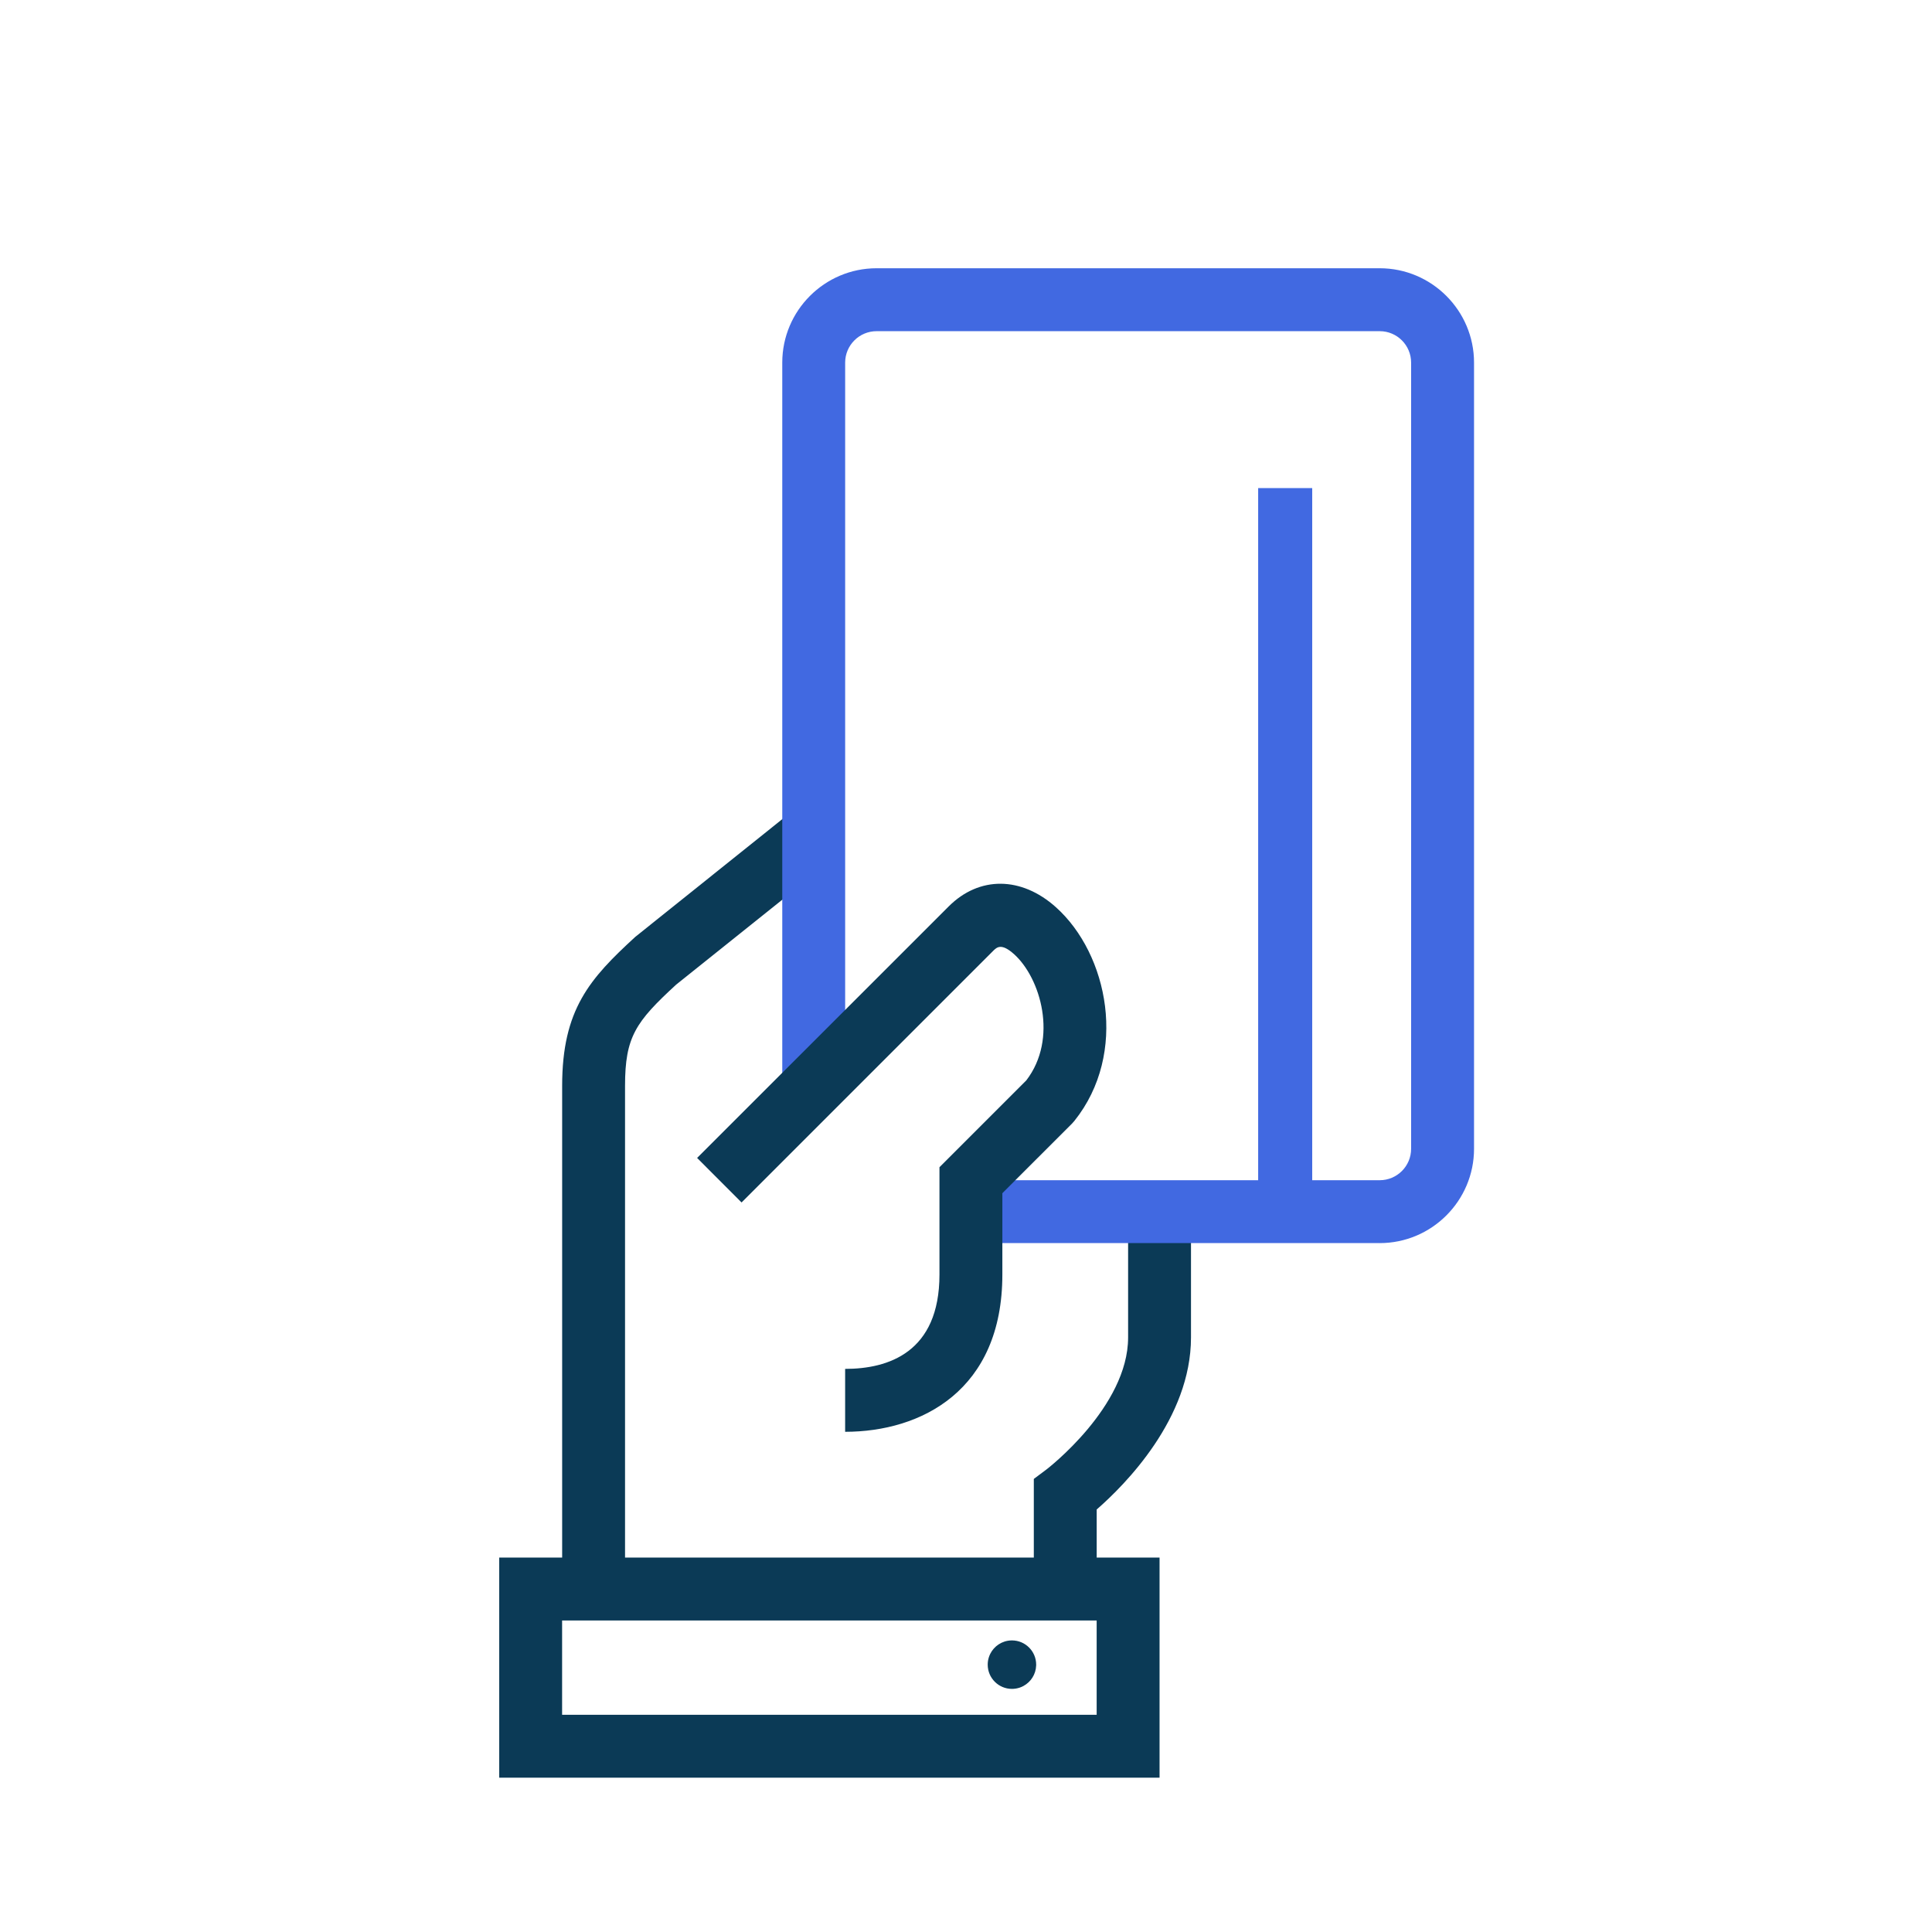
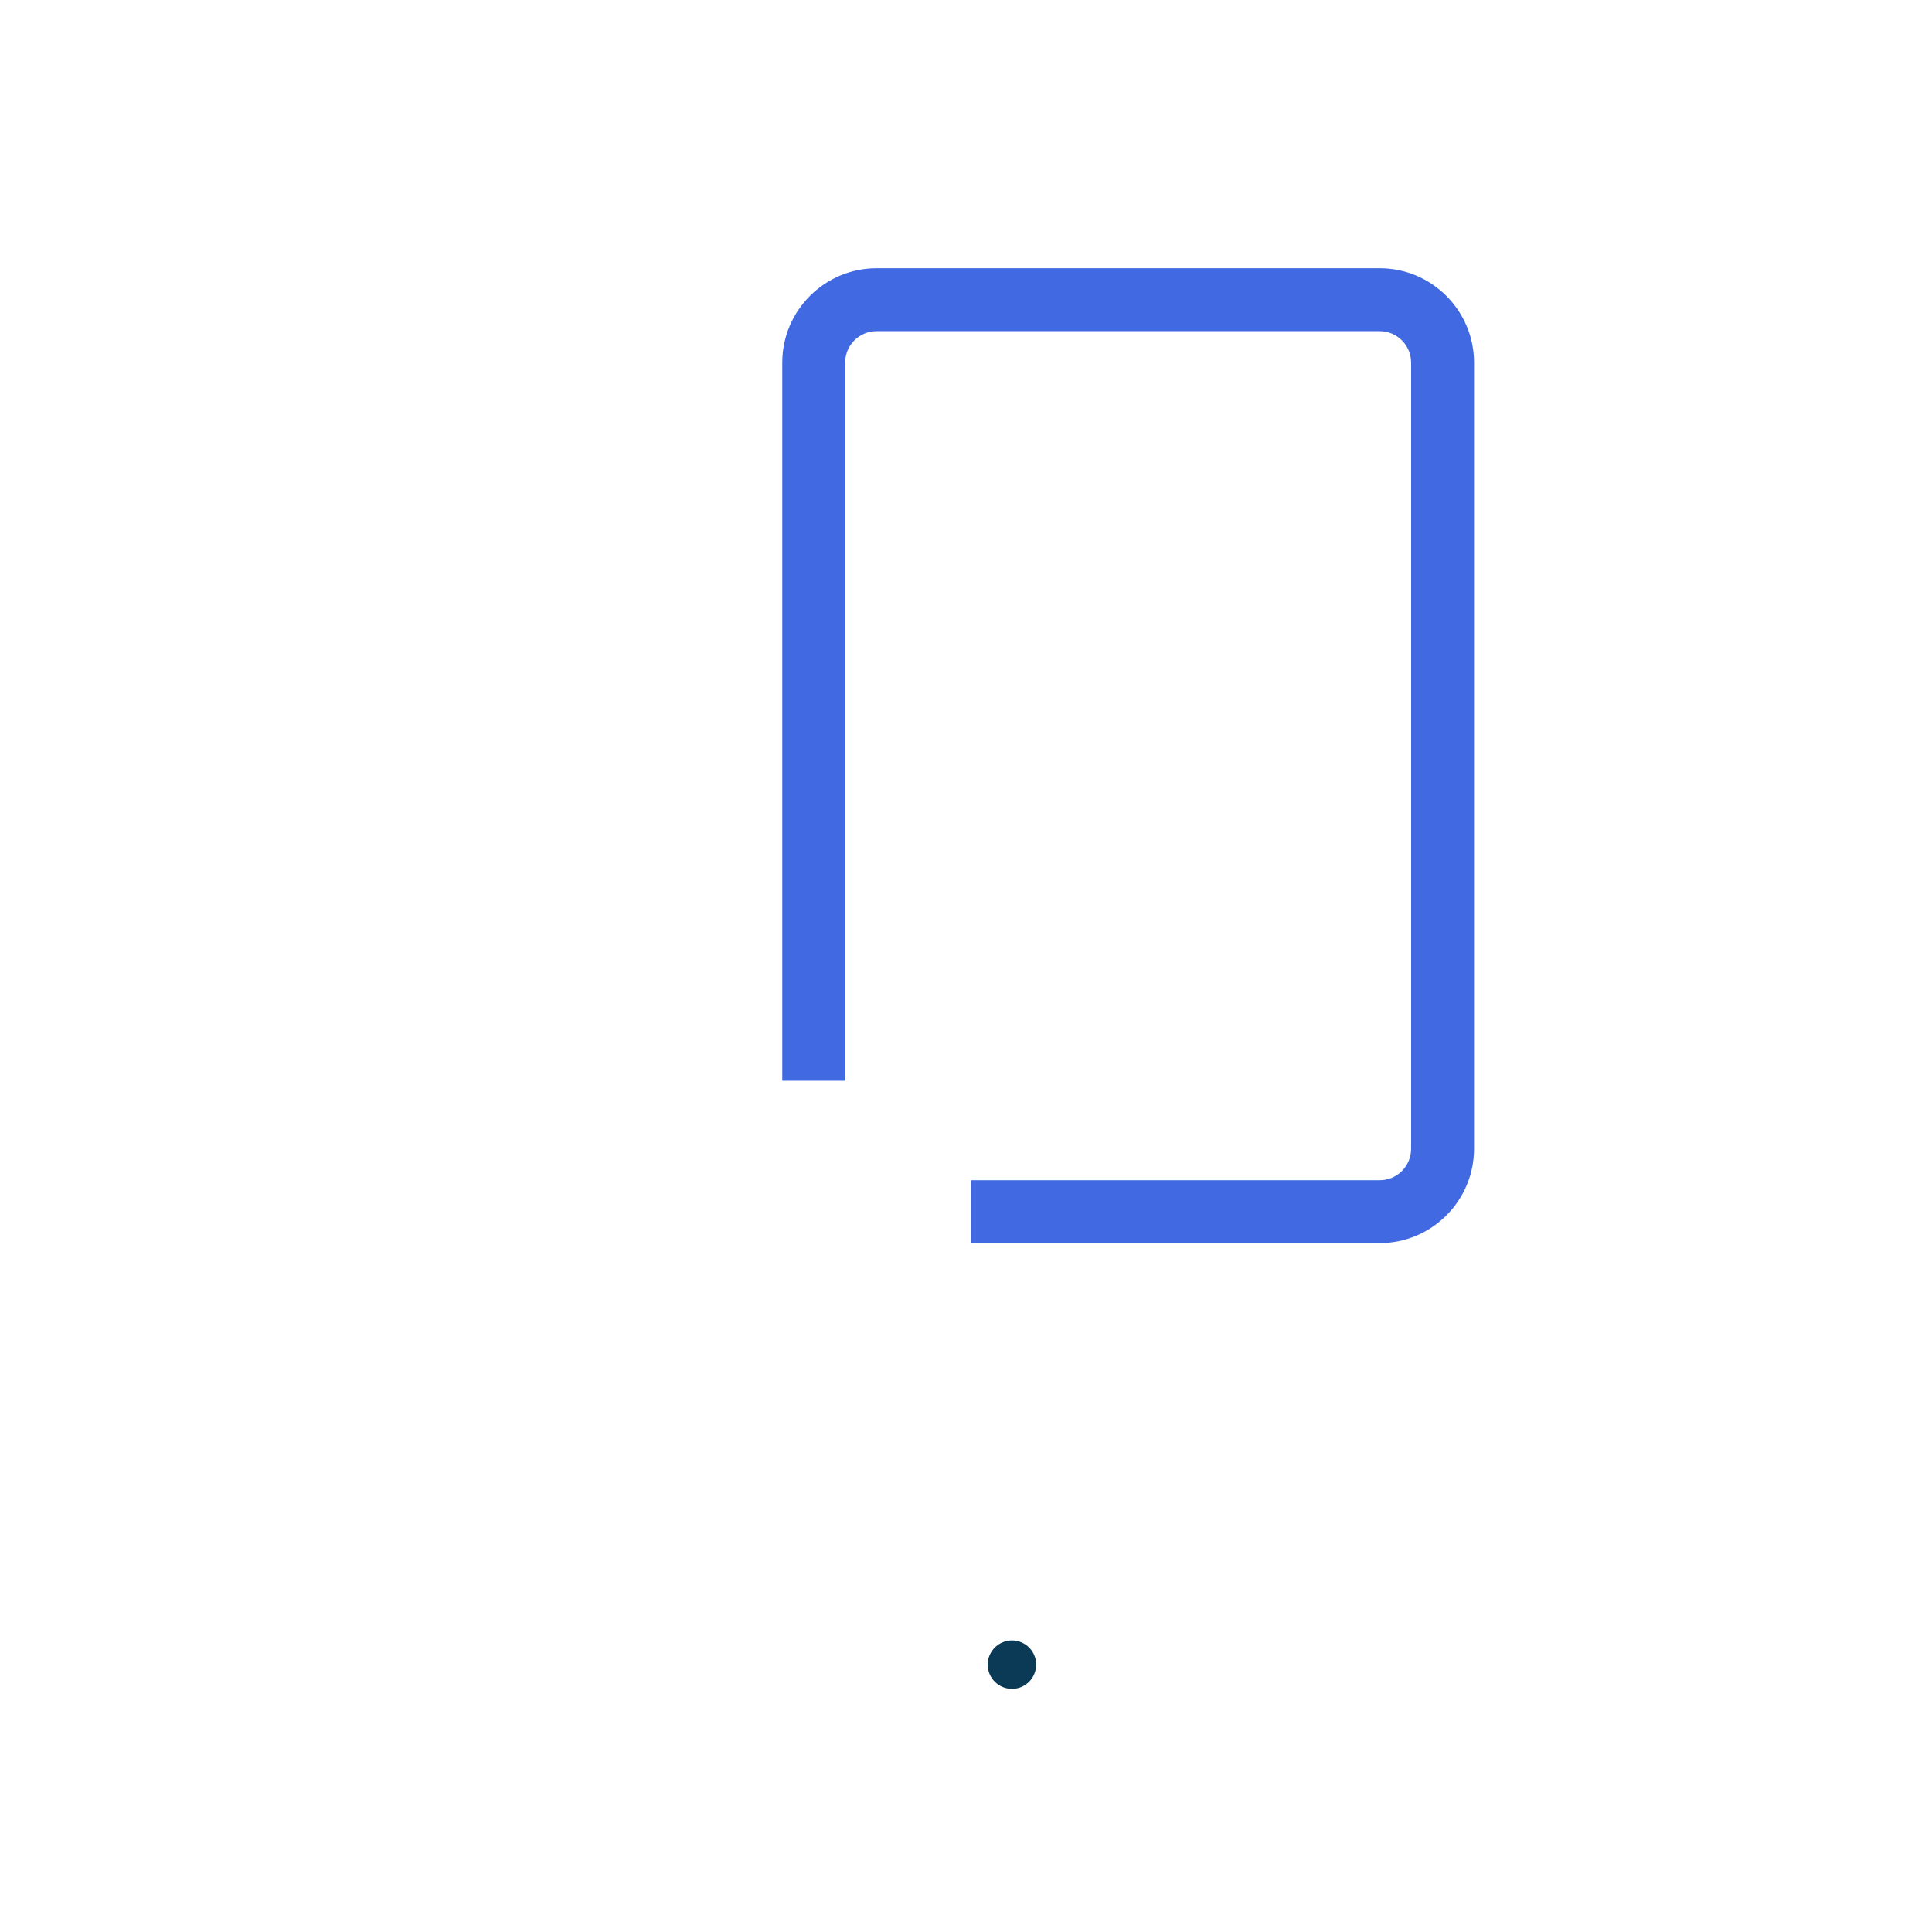
<svg xmlns="http://www.w3.org/2000/svg" id="Layer_1" data-name="Layer 1" viewBox="0 0 2000 2000">
  <defs fill="#000000">
    <style>
      .cls-1 {
        fill: #4169e1;
      }

      .cls-2 {
        fill: #0b3a56;
      }
    </style>
  </defs>
-   <path class="cls-2" d="M1135.3,1644.93h-65.1v-113.95l13.08-9.79c.73-.54,84.53-64.83,84.53-136.63v-130.24h65.1v130.24c0,83.85-68.24,152.47-97.62,178.06v82.31Z" fill="#000000" />
-   <path class="cls-2" d="M581.94,1644.93v-520.86c0-79.06,28.54-110.96,75.66-154.19l164.4-131.66,40.66,50.87-162.76,130.24c-41.85,38.48-52.86,54.09-52.86,104.73v520.86h-65.1Z" fill="#000000" />
-   <path class="cls-2" d="M581.89,1775.14h553.37v-97.62h-553.37v97.62ZM1200.37,1840.25h-683.58v-227.86h683.58v227.86Z" fill="#000000" />
  <path class="cls-1" d="M1428.27,1286.85h-423.2v-65.1h423.2c17.94,0,32.51-14.57,32.51-32.51V375.38c0-17.98-14.57-32.55-32.51-32.55h-520.82c-17.94,0-32.55,14.57-32.55,32.55v743.4h-65.1V375.38c0-53.86,43.84-97.69,97.65-97.69h520.82c53.82,0,97.65,43.84,97.65,97.69v813.86c0,53.78-43.84,97.62-97.65,97.62" fill="#000000" />
-   <rect class="cls-1" x="1302.45" y="505.27" width="55.94" height="748.91" fill="#000000" />
-   <path class="cls-2" d="M874.88,1482.17v-65.1c44.56,0,97.65-16.95,97.65-97.65v-111.12l89.89-89.89c33.2-43.22,14.84-106.07-12.81-130.78-13.01-11.59-17.67-7.08-21.5-3.29l-260.45,260.45-46.02-46.09,260.45-260.37c31.63-31.63,75.2-31.21,110.93.77,54.09,48.39,75.24,151.24,19.16,221.28l-2.37,2.68-72.18,72.14v84.23c0,120.03-84.07,162.76-162.76,162.76" fill="#000000" />
  <path class="cls-2" d="M1072.64,1723.25c0,.28,0,.54-.02.82-.29,9.17-5.51,17.1-13.1,21.22-1.23.68-2.52,1.25-3.87,1.71-2.54.86-5.26,1.33-8.09,1.33-13.85,0-25.09-11.24-25.09-25.09,0-2.52.37-4.96,1.07-7.27.41-1.35.93-2.64,1.54-3.88,3.99-8.03,12.15-13.62,21.65-13.92.28,0,.54-.02.82-.02,13.85,0,25.09,11.24,25.09,25.09" fill="#000000" />
</svg>